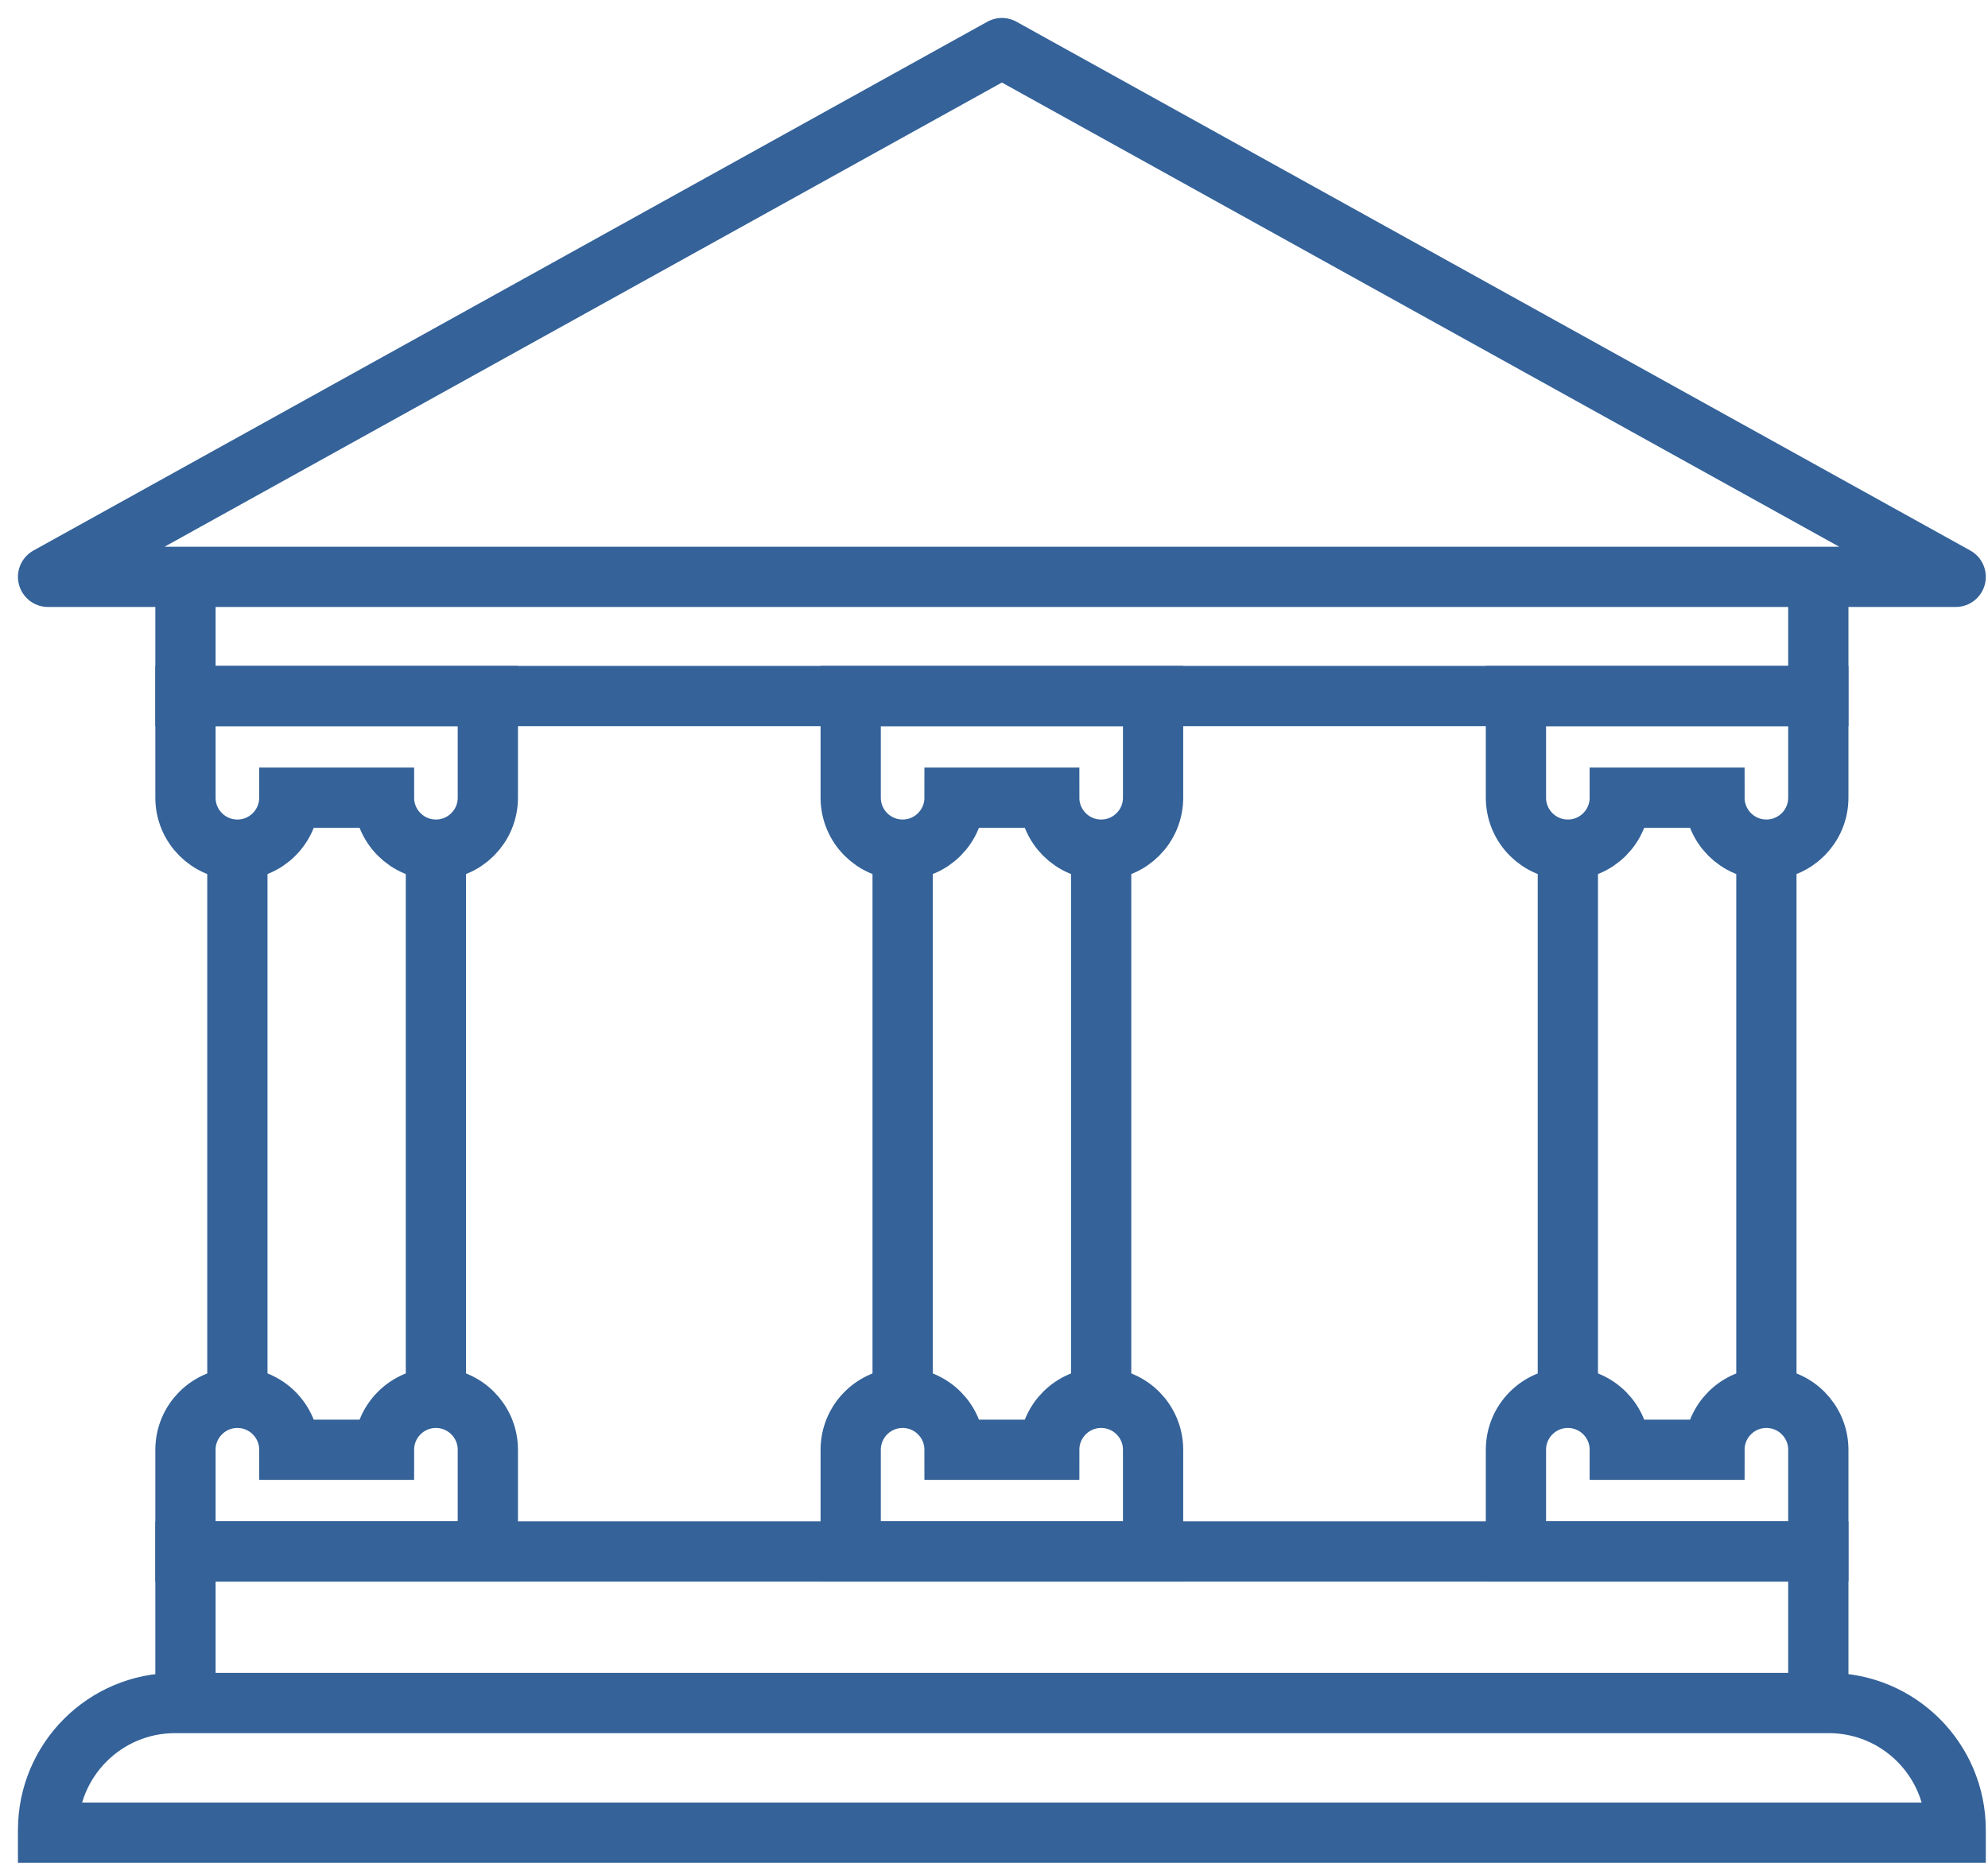
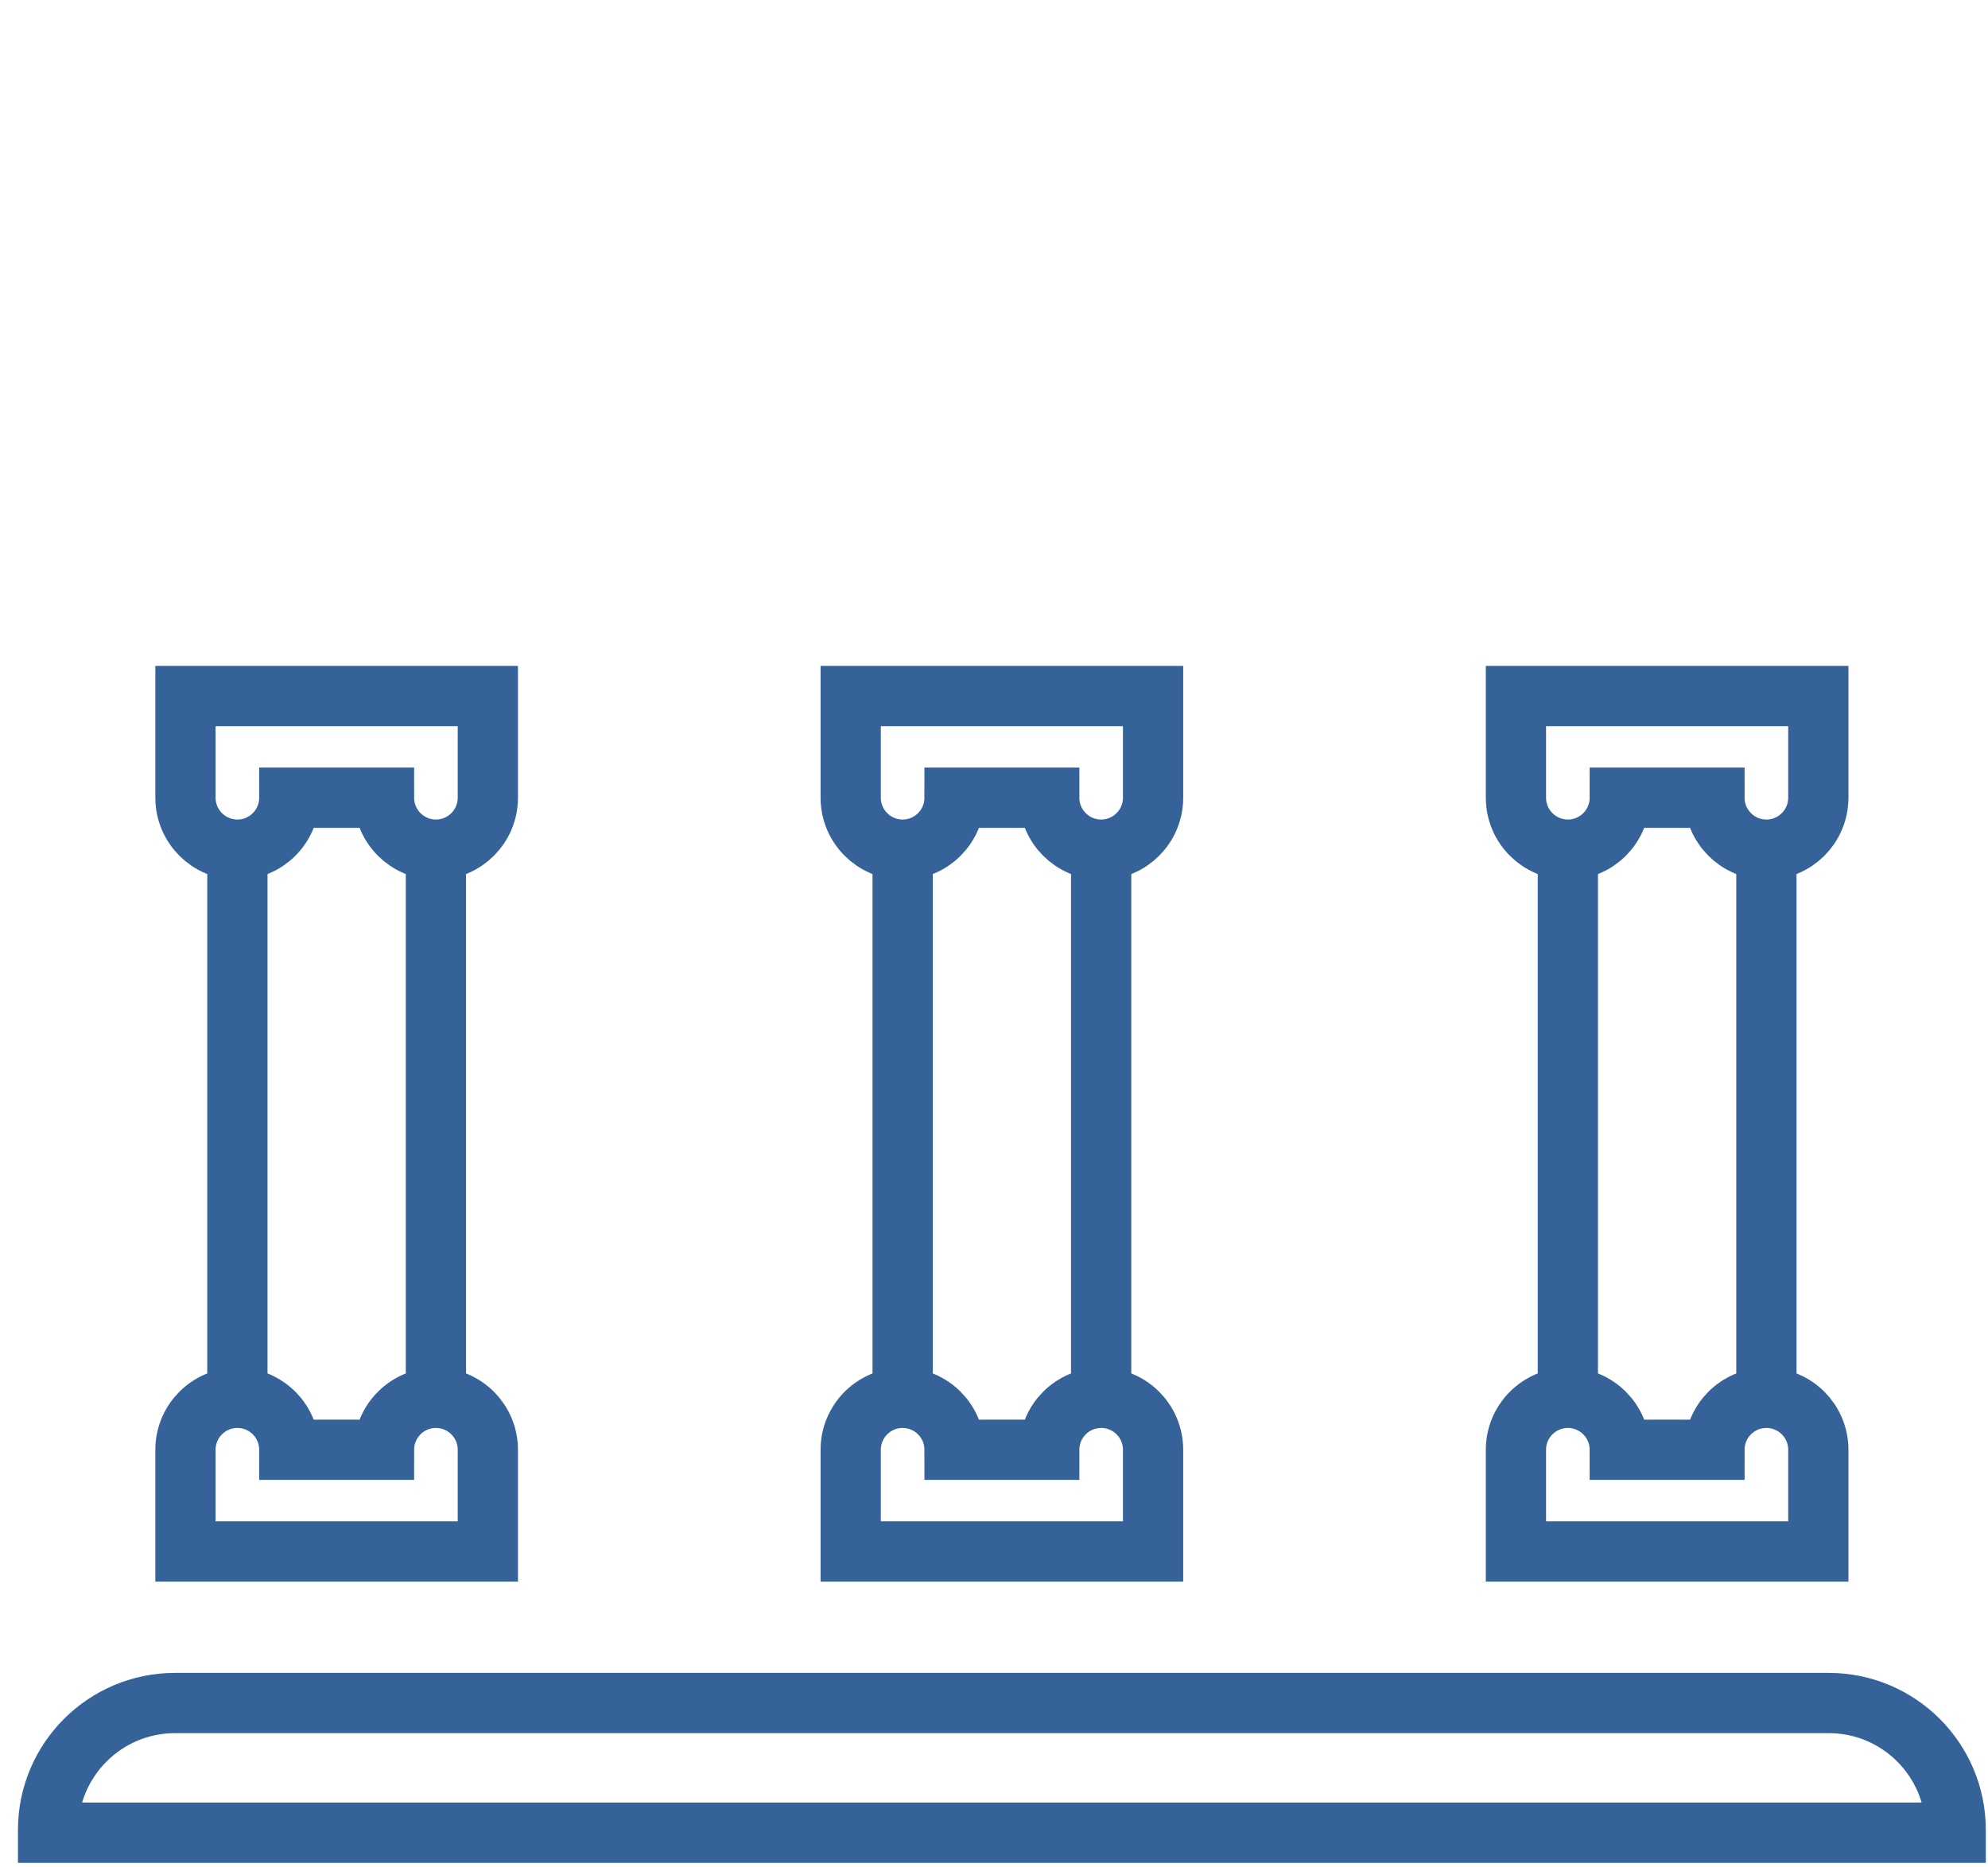
<svg xmlns="http://www.w3.org/2000/svg" width="99px" height="93px" viewBox="0 0 99 93" version="1.1">
  <title>4D28ABC0-39FE-4C9D-95D6-90A3BF1D8F7F</title>
  <desc>Created with sketchtool.</desc>
  <g id="Desktop" stroke="none" stroke-width="1" fill="none" fill-rule="evenodd">
    <g id="Home---B" transform="translate(-972, -3923)" stroke="#346299" stroke-width="3">
      <g id="Statistics" transform="translate(294, 3889)">
        <g id="Group-32" transform="translate(680, 36)">
-           <polygon id="Stroke-1" stroke-linejoin="round" points="47.893 0.395 0.394 26.729 95.391 26.729" />
-           <polyline id="Stroke-3" points="88.55 26.729 88.55 32.664 7.236 32.664 7.236 26.729" />
-           <polyline id="Stroke-4" points="88.55 82.814 88.55 75.267 7.236 75.267 7.236 82.814" />
          <g id="Group-31" transform="translate(0, 32.034)">
            <path d="M22.294,5.694 C22.294,7.122 21.136,8.28 19.708,8.28 C18.281,8.28 17.123,7.122 17.123,5.694 L12.407,5.694 C12.407,7.122 11.25,8.28 9.822,8.28 C8.393,8.28 7.236,7.122 7.236,5.694 L7.236,0.63 L22.294,0.63 L22.294,5.694 Z" id="Stroke-5" />
            <path d="M22.294,38.168 C22.294,36.74 21.136,35.582 19.708,35.582 C18.281,35.582 17.123,36.74 17.123,38.168 L12.407,38.168 C12.407,36.74 11.25,35.582 9.822,35.582 C8.393,35.582 7.236,36.74 7.236,38.168 L7.236,43.232 L22.294,43.232 L22.294,38.168 Z" id="Stroke-7" />
            <path d="M55.422,38.168 C55.422,36.74 54.265,35.582 52.836,35.582 C51.408,35.582 50.251,36.74 50.251,38.168 L45.535,38.168 C45.535,36.74 44.377,35.582 42.95,35.582 C41.522,35.582 40.364,36.74 40.364,38.168 L40.364,43.232 L55.422,43.232 L55.422,38.168 Z" id="Stroke-9" />
            <path d="M88.55,38.168 C88.55,36.74 87.392,35.582 85.964,35.582 C84.536,35.582 83.379,36.74 83.379,38.168 L78.663,38.168 C78.663,36.74 77.505,35.582 76.078,35.582 C74.65,35.582 73.492,36.74 73.492,38.168 L73.492,43.232 L88.55,43.232 L88.55,38.168 Z" id="Stroke-11" />
            <path d="M55.422,5.694 C55.422,7.122 54.265,8.28 52.836,8.28 C51.408,8.28 50.251,7.122 50.251,5.694 L45.535,5.694 C45.535,7.122 44.377,8.28 42.95,8.28 C41.522,8.28 40.364,7.122 40.364,5.694 L40.364,0.63 L55.422,0.63 L55.422,5.694 Z" id="Stroke-13" />
            <path d="M88.55,5.694 C88.55,7.122 87.392,8.28 85.964,8.28 C84.536,8.28 83.379,7.122 83.379,5.694 L78.663,5.694 C78.663,7.122 77.505,8.28 76.078,8.28 C74.65,8.28 73.492,7.122 73.492,5.694 L73.492,0.63 L88.55,0.63 L88.55,5.694 Z" id="Stroke-15" />
            <path d="M9.821,8.279 L9.821,35.583" id="Stroke-17" />
            <path d="M19.708,8.279 L19.708,35.583" id="Stroke-19" />
            <path d="M42.95,8.279 L42.95,35.583" id="Stroke-21" />
            <path d="M52.836,8.279 L52.836,35.583" id="Stroke-23" />
            <path d="M76.077,8.279 L76.077,35.583" id="Stroke-25" />
            <path d="M85.964,8.279 L85.964,35.583" id="Stroke-27" />
            <path d="M95.391,57.237 L0.394,57.237 L0.394,57.103 C0.394,53.611 3.225,50.78 6.718,50.78 L89.067,50.78 C92.56,50.78 95.391,53.611 95.391,57.103 L95.391,57.237 Z" id="Stroke-29" />
          </g>
        </g>
      </g>
    </g>
  </g>
</svg>